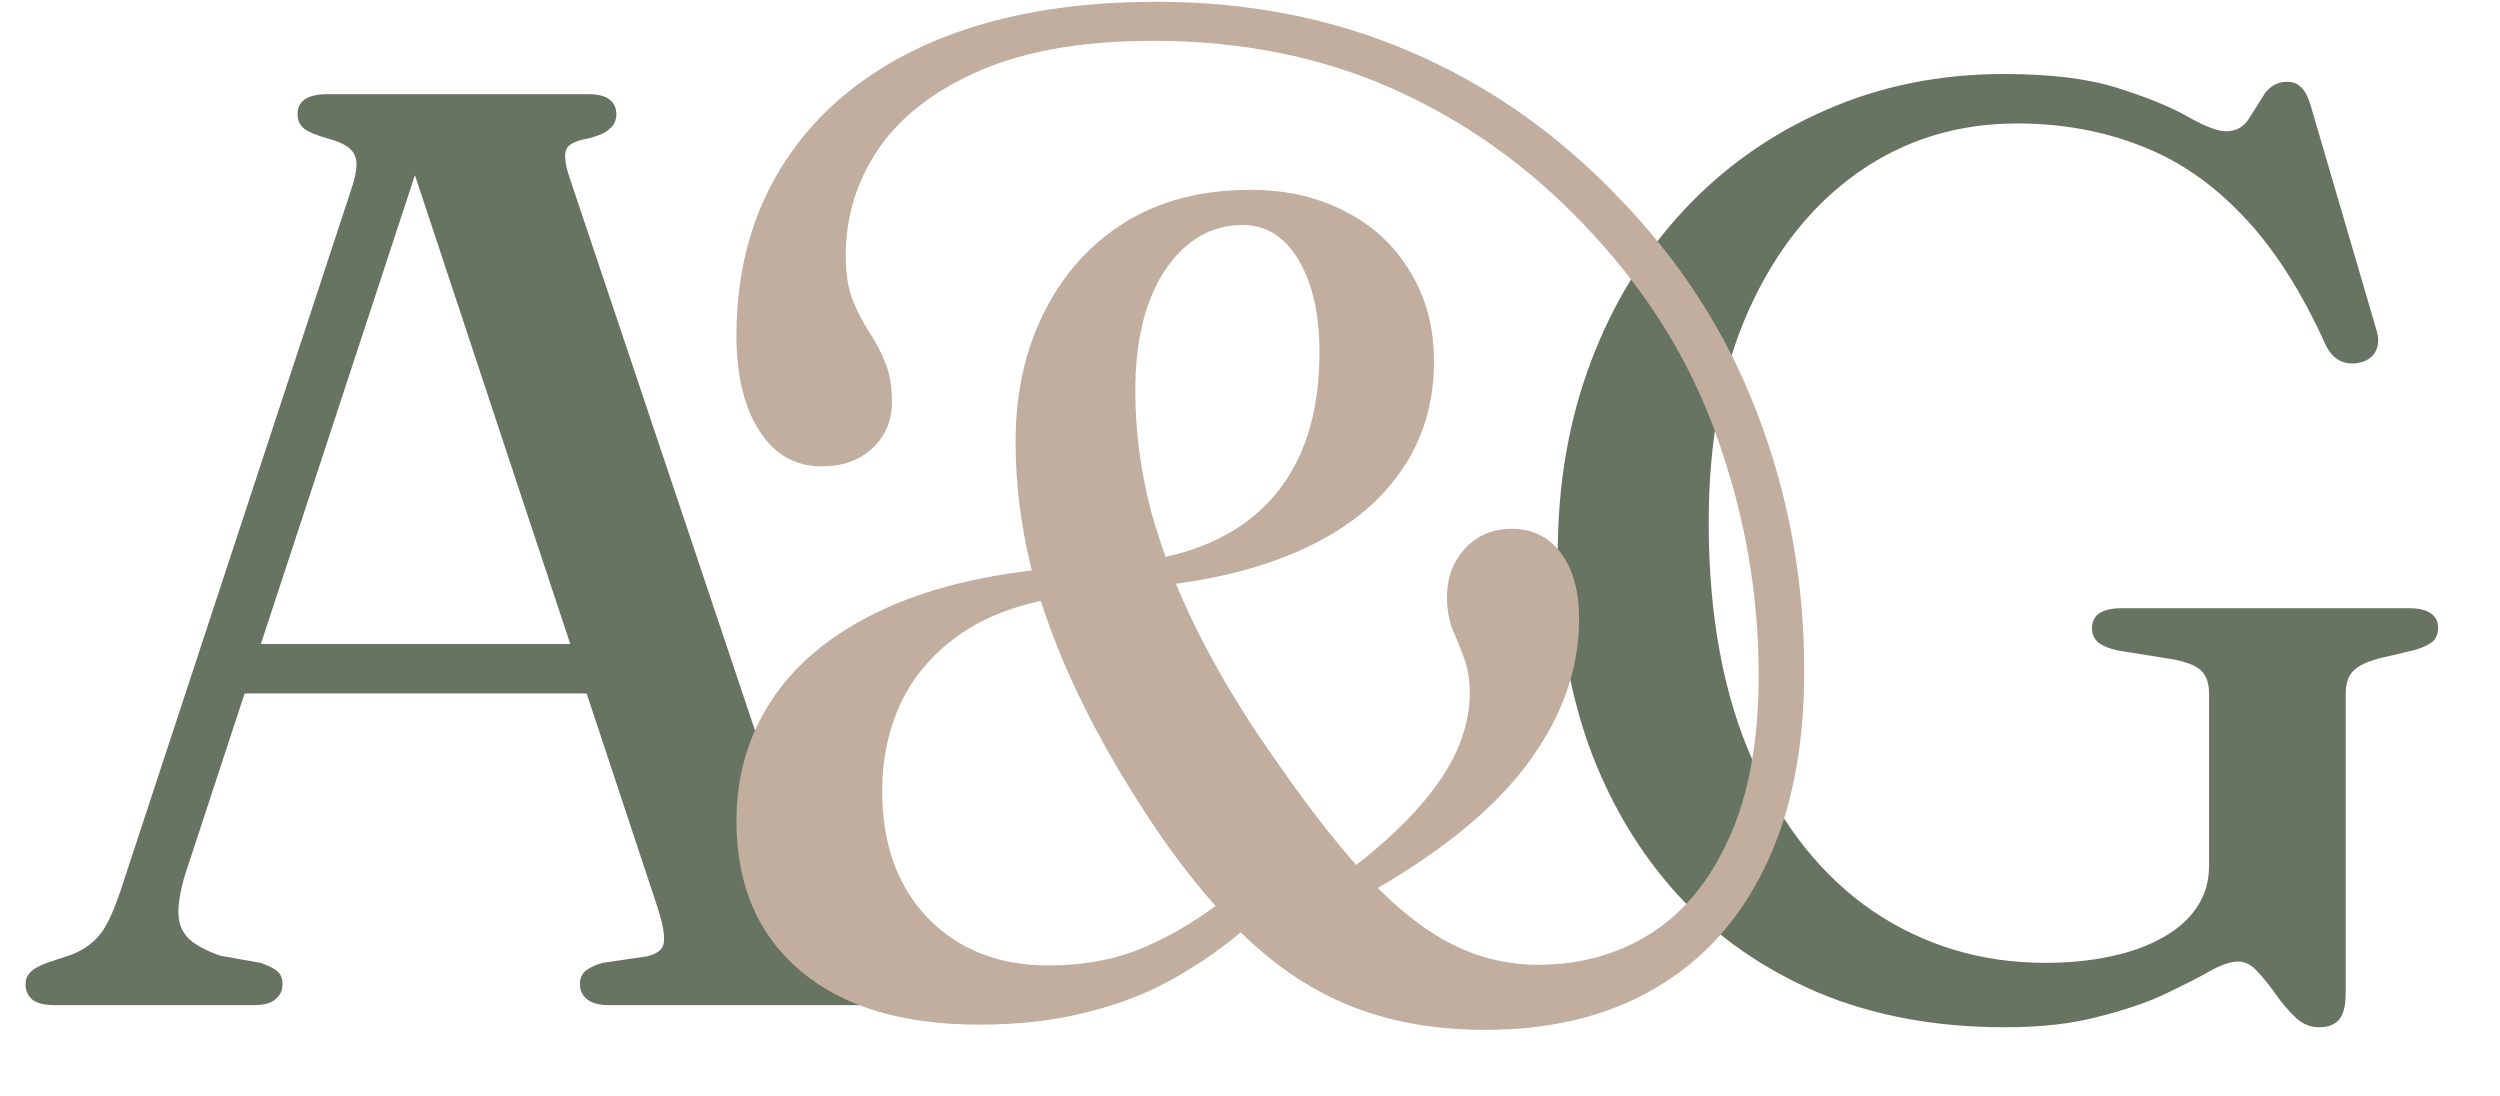
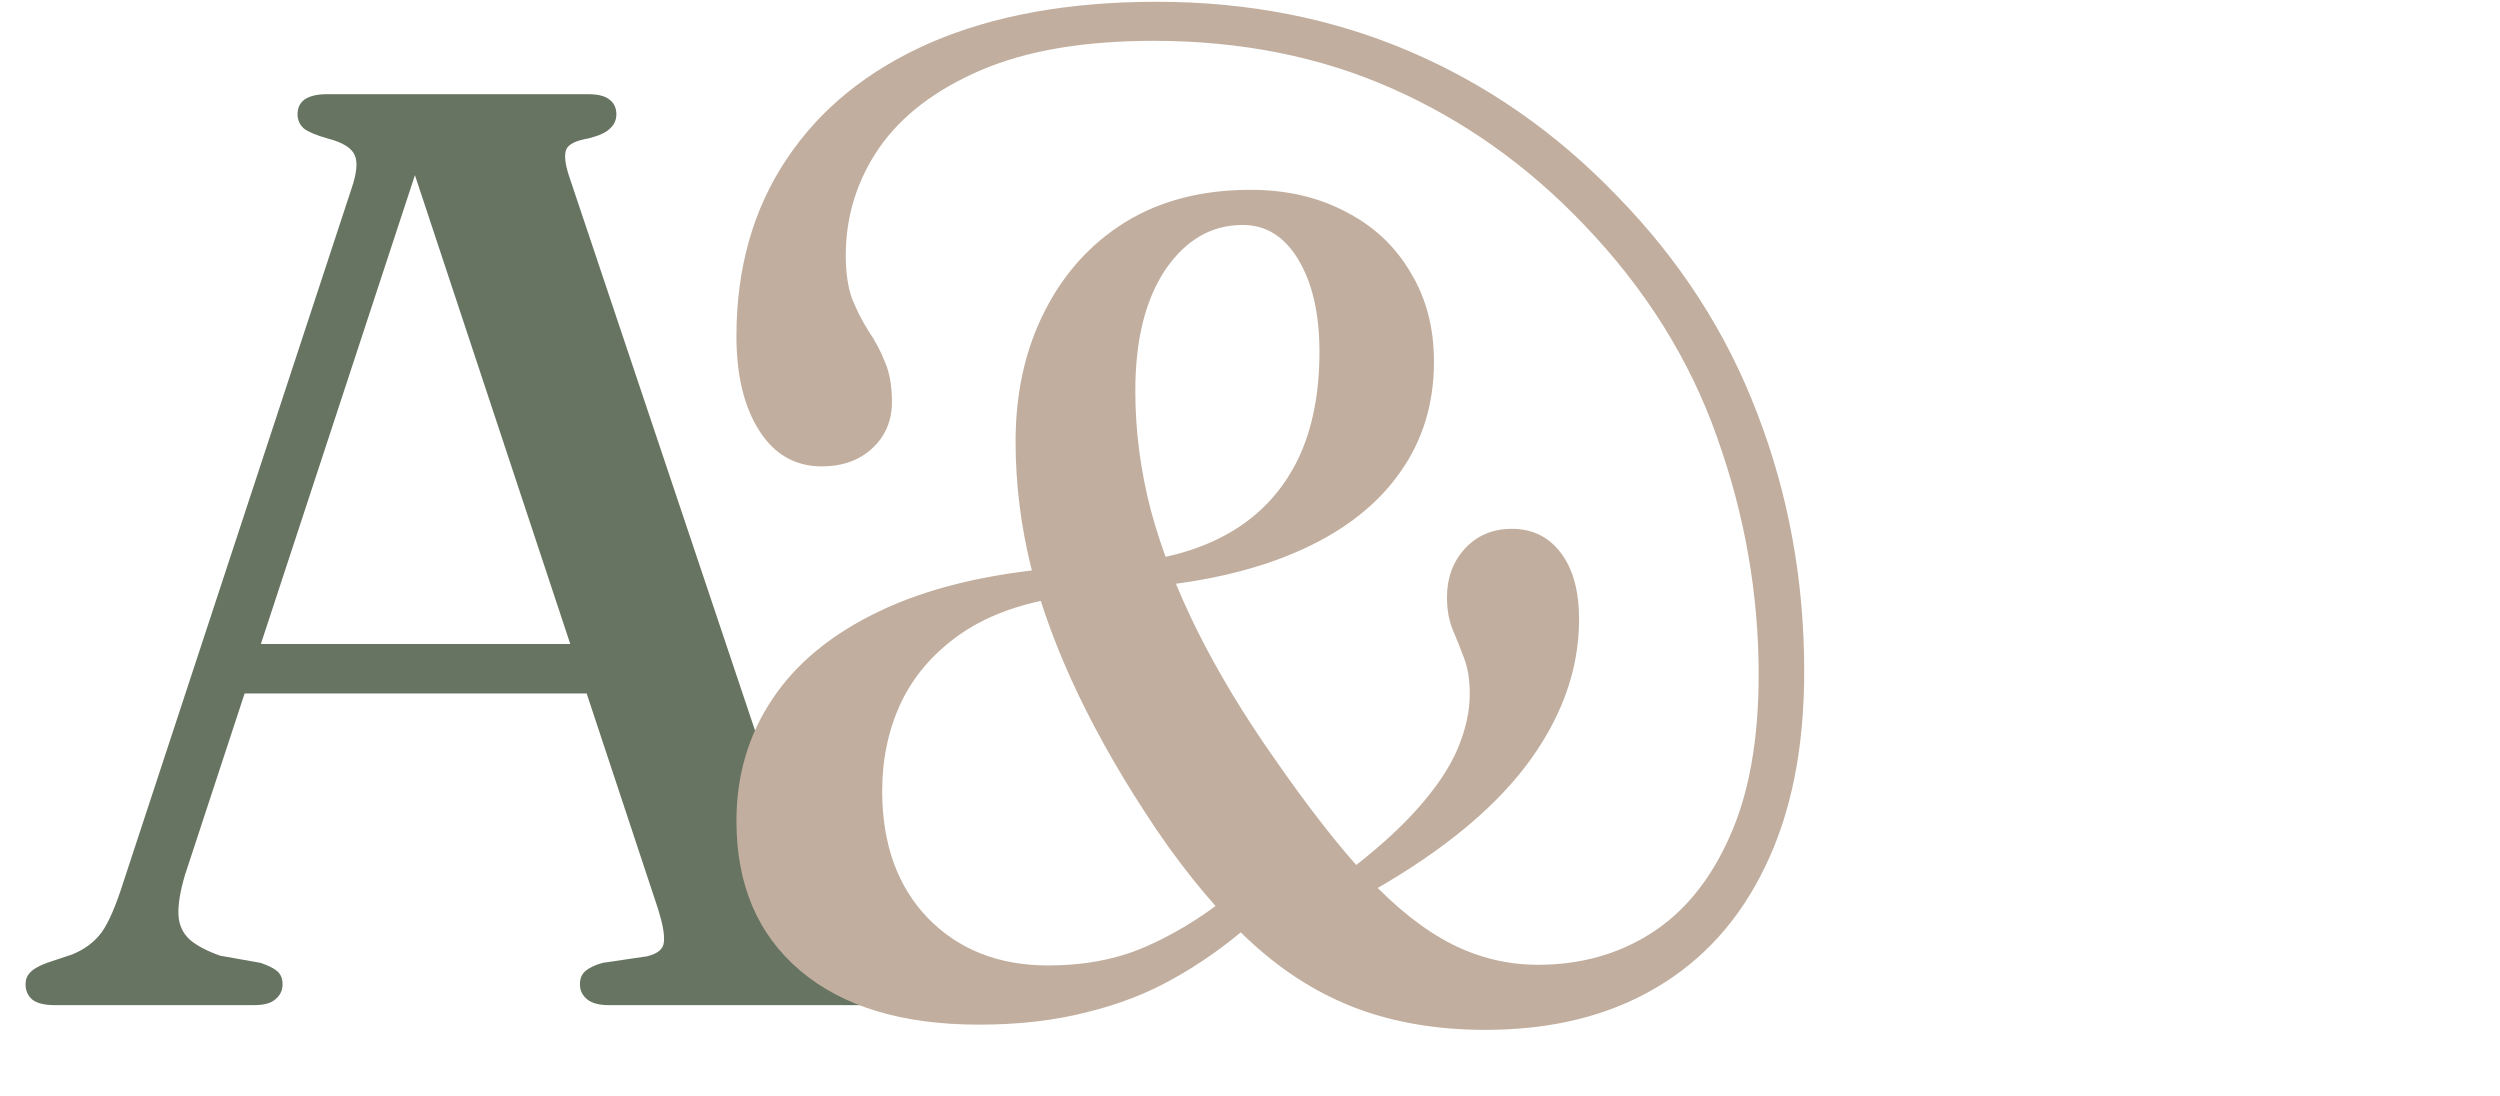
<svg xmlns="http://www.w3.org/2000/svg" width="73" height="32" viewBox="0 0 73 32" fill="none">
  <path d="M6.636 18.805H17.77L17.884 20.249H6.465L6.636 18.805ZM8.251 28.742C8.251 28.919 8.181 29.065 8.042 29.179C7.915 29.293 7.706 29.35 7.415 29.35H1.601C1.31 29.35 1.094 29.299 0.955 29.198C0.816 29.084 0.746 28.932 0.746 28.742C0.746 28.602 0.79 28.488 0.879 28.4C0.968 28.299 1.132 28.203 1.373 28.115L2.114 27.868C2.481 27.716 2.766 27.5 2.969 27.222C3.172 26.943 3.387 26.443 3.615 25.721L10.265 5.505C10.417 5.061 10.449 4.738 10.36 4.536C10.271 4.32 10.005 4.156 9.562 4.042C9.245 3.953 9.017 3.858 8.878 3.757C8.751 3.643 8.688 3.503 8.688 3.339C8.688 3.149 8.758 3.003 8.897 2.902C9.049 2.8 9.271 2.75 9.562 2.75H17.162C17.453 2.75 17.662 2.8 17.789 2.902C17.928 3.003 17.998 3.149 17.998 3.339C17.998 3.503 17.935 3.643 17.808 3.757C17.694 3.871 17.485 3.966 17.181 4.042C16.814 4.105 16.598 4.213 16.535 4.365C16.472 4.517 16.497 4.77 16.611 5.125L23.755 26.424C23.92 26.918 24.116 27.285 24.344 27.526C24.585 27.767 24.92 27.931 25.351 28.02C25.655 28.121 25.858 28.223 25.959 28.324C26.073 28.425 26.13 28.564 26.13 28.742C26.13 28.919 26.054 29.065 25.902 29.179C25.763 29.293 25.554 29.35 25.275 29.35H17.77C17.491 29.35 17.282 29.293 17.143 29.179C17.004 29.065 16.934 28.919 16.934 28.742C16.934 28.577 16.985 28.451 17.086 28.362C17.2 28.261 17.371 28.178 17.599 28.115L18.891 27.925C19.208 27.849 19.372 27.709 19.385 27.507C19.41 27.304 19.353 26.981 19.214 26.538L11.899 4.46L12.431 4.156L5.401 25.55C5.262 26.018 5.198 26.405 5.211 26.709C5.224 27 5.331 27.241 5.534 27.431C5.737 27.608 6.034 27.767 6.427 27.906L7.605 28.115C7.833 28.191 7.998 28.273 8.099 28.362C8.2 28.451 8.251 28.577 8.251 28.742Z" fill="#677461" />
-   <path d="M68.495 28.989C68.495 29.356 68.431 29.616 68.305 29.768C68.178 29.92 67.982 29.996 67.716 29.996C67.462 29.996 67.234 29.901 67.032 29.711C66.829 29.521 66.639 29.299 66.462 29.046C66.284 28.793 66.107 28.571 65.93 28.381C65.752 28.178 65.562 28.077 65.36 28.077C65.132 28.077 64.84 28.178 64.486 28.381C64.144 28.571 63.707 28.793 63.175 29.046C62.655 29.287 62.016 29.502 61.256 29.692C60.496 29.895 59.59 29.996 58.539 29.996C56.525 29.996 54.713 29.66 53.105 28.989C51.496 28.305 50.122 27.349 48.982 26.12C47.854 24.878 46.987 23.416 46.379 21.731C45.783 20.034 45.486 18.178 45.486 16.164C45.486 14.137 45.809 12.269 46.455 10.559C47.101 8.849 48.013 7.367 49.191 6.113C50.369 4.859 51.749 3.89 53.333 3.206C54.916 2.509 56.645 2.161 58.52 2.161C59.888 2.161 61.002 2.3 61.864 2.579C62.738 2.857 63.415 3.136 63.897 3.415C64.391 3.693 64.758 3.833 64.999 3.833C65.29 3.833 65.512 3.712 65.664 3.472C65.816 3.231 65.968 2.99 66.12 2.75C66.284 2.509 66.506 2.389 66.785 2.389C66.949 2.389 67.082 2.439 67.184 2.541C67.298 2.642 67.393 2.819 67.469 3.073L69.407 9.685C69.47 9.913 69.451 10.116 69.35 10.293C69.248 10.457 69.084 10.559 68.856 10.597C68.653 10.635 68.469 10.61 68.305 10.521C68.14 10.432 68.007 10.28 67.906 10.065C67.196 8.494 66.392 7.24 65.493 6.303C64.593 5.353 63.593 4.669 62.491 4.251C61.389 3.82 60.192 3.605 58.9 3.605C57.164 3.605 55.619 4.08 54.264 5.03C52.908 5.98 51.838 7.329 51.053 9.077C50.28 10.812 49.894 12.87 49.894 15.252C49.894 17.975 50.324 20.299 51.186 22.225C52.047 24.137 53.219 25.601 54.701 26.614C56.195 27.614 57.867 28.115 59.717 28.115C60.413 28.115 61.053 28.052 61.636 27.925C62.231 27.798 62.738 27.614 63.156 27.374C63.586 27.133 63.916 26.842 64.144 26.5C64.384 26.145 64.505 25.74 64.505 25.284V20.249C64.505 19.957 64.429 19.736 64.277 19.584C64.125 19.432 63.827 19.318 63.384 19.242L61.845 18.995C61.604 18.944 61.414 18.868 61.275 18.767C61.148 18.653 61.085 18.514 61.085 18.349C61.085 18.159 61.154 18.013 61.294 17.912C61.446 17.811 61.661 17.76 61.94 17.76H70.338C70.629 17.76 70.844 17.811 70.984 17.912C71.123 18.013 71.193 18.152 71.193 18.33C71.193 18.494 71.142 18.628 71.041 18.729C70.939 18.817 70.768 18.9 70.528 18.976L69.559 19.204C69.179 19.293 68.906 19.413 68.742 19.565C68.577 19.717 68.495 19.945 68.495 20.249V28.989Z" fill="#677461" />
  <path d="M43.373 30.072C42.005 30.072 40.77 29.869 39.668 29.464C38.566 29.058 37.54 28.425 36.59 27.564C35.64 26.703 34.703 25.594 33.778 24.239C32.866 22.884 32.106 21.573 31.498 20.306C30.89 19.039 30.428 17.798 30.111 16.582C29.807 15.353 29.655 14.124 29.655 12.896C29.655 11.477 29.934 10.217 30.491 9.115C31.049 8 31.834 7.126 32.847 6.493C33.873 5.859 35.096 5.543 36.514 5.543C37.566 5.543 38.497 5.758 39.307 6.189C40.118 6.607 40.745 7.196 41.188 7.956C41.644 8.703 41.872 9.571 41.872 10.559C41.872 11.787 41.543 12.864 40.884 13.789C40.238 14.713 39.295 15.461 38.053 16.031C36.812 16.601 35.317 16.968 33.569 17.133L33.398 16.373C34.475 16.221 35.393 15.898 36.153 15.404C36.926 14.897 37.515 14.22 37.92 13.371C38.326 12.509 38.528 11.477 38.528 10.274C38.528 9.172 38.326 8.279 37.92 7.595C37.515 6.911 36.97 6.569 36.286 6.569C35.374 6.569 34.621 7.006 34.025 7.88C33.443 8.754 33.151 9.932 33.151 11.414C33.151 12.579 33.303 13.745 33.607 14.91C33.924 16.075 34.38 17.253 34.975 18.444C35.571 19.634 36.299 20.844 37.16 22.073C38.174 23.542 39.098 24.727 39.934 25.626C40.77 26.512 41.587 27.159 42.385 27.564C43.183 27.969 44.026 28.172 44.912 28.172C46.141 28.172 47.237 27.868 48.199 27.26C49.175 26.639 49.941 25.702 50.498 24.448C51.068 23.194 51.353 21.61 51.353 19.698C51.353 17.342 50.948 15.03 50.137 12.763C49.339 10.495 48.041 8.424 46.242 6.55C44.596 4.827 42.727 3.503 40.637 2.579C38.547 1.654 36.229 1.192 33.683 1.192C31.657 1.192 29.978 1.477 28.648 2.047C27.318 2.617 26.324 3.377 25.665 4.327C25.019 5.277 24.696 6.322 24.696 7.462C24.696 7.968 24.76 8.393 24.886 8.735C25.026 9.077 25.184 9.387 25.361 9.666C25.551 9.944 25.71 10.242 25.836 10.559C25.976 10.876 26.045 11.268 26.045 11.737C26.045 12.281 25.855 12.731 25.475 13.086C25.095 13.441 24.601 13.618 23.993 13.618C23.221 13.618 22.613 13.27 22.169 12.573C21.726 11.876 21.504 10.958 21.504 9.818C21.504 7.829 21.992 6.106 22.967 4.65C23.943 3.18 25.342 2.047 27.166 1.249C29.003 0.451 31.207 0.052 33.778 0.052C36.438 0.052 38.896 0.533 41.15 1.496C43.405 2.458 45.419 3.858 47.192 5.695C49.042 7.582 50.416 9.71 51.315 12.079C52.227 14.447 52.683 16.956 52.683 19.603C52.683 21.845 52.303 23.745 51.543 25.303C50.796 26.861 49.726 28.045 48.332 28.856C46.952 29.666 45.299 30.072 43.373 30.072ZM39.174 25.588C40.086 24.904 40.815 24.258 41.359 23.65C41.917 23.029 42.316 22.44 42.556 21.883C42.797 21.313 42.917 20.774 42.917 20.268C42.917 19.85 42.86 19.495 42.746 19.204C42.632 18.9 42.518 18.615 42.404 18.349C42.303 18.083 42.252 17.779 42.252 17.437C42.252 16.88 42.423 16.411 42.765 16.031C43.12 15.638 43.582 15.442 44.152 15.442C44.748 15.442 45.223 15.676 45.577 16.145C45.932 16.613 46.109 17.259 46.109 18.083C46.109 19.578 45.584 21.015 44.532 22.396C43.481 23.764 41.866 25.043 39.687 26.234L39.174 25.588ZM30.871 17.456C29.706 17.646 28.743 18.013 27.983 18.558C27.223 19.102 26.66 19.767 26.292 20.553C25.938 21.326 25.76 22.174 25.76 23.099C25.76 24.644 26.204 25.879 27.09 26.804C27.99 27.729 29.161 28.191 30.605 28.191C31.657 28.191 32.594 28.014 33.417 27.659C34.241 27.304 35.039 26.823 35.811 26.215L36.457 27.032C35.773 27.627 35.045 28.14 34.272 28.571C33.512 29.002 32.664 29.331 31.726 29.559C30.789 29.799 29.744 29.92 28.591 29.92C26.349 29.92 24.608 29.394 23.366 28.343C22.125 27.291 21.504 25.835 21.504 23.973C21.504 22.643 21.853 21.459 22.549 20.42C23.246 19.369 24.285 18.514 25.665 17.855C27.059 17.183 28.794 16.759 30.871 16.582V17.456Z" fill="#C1AE9E" />
</svg>